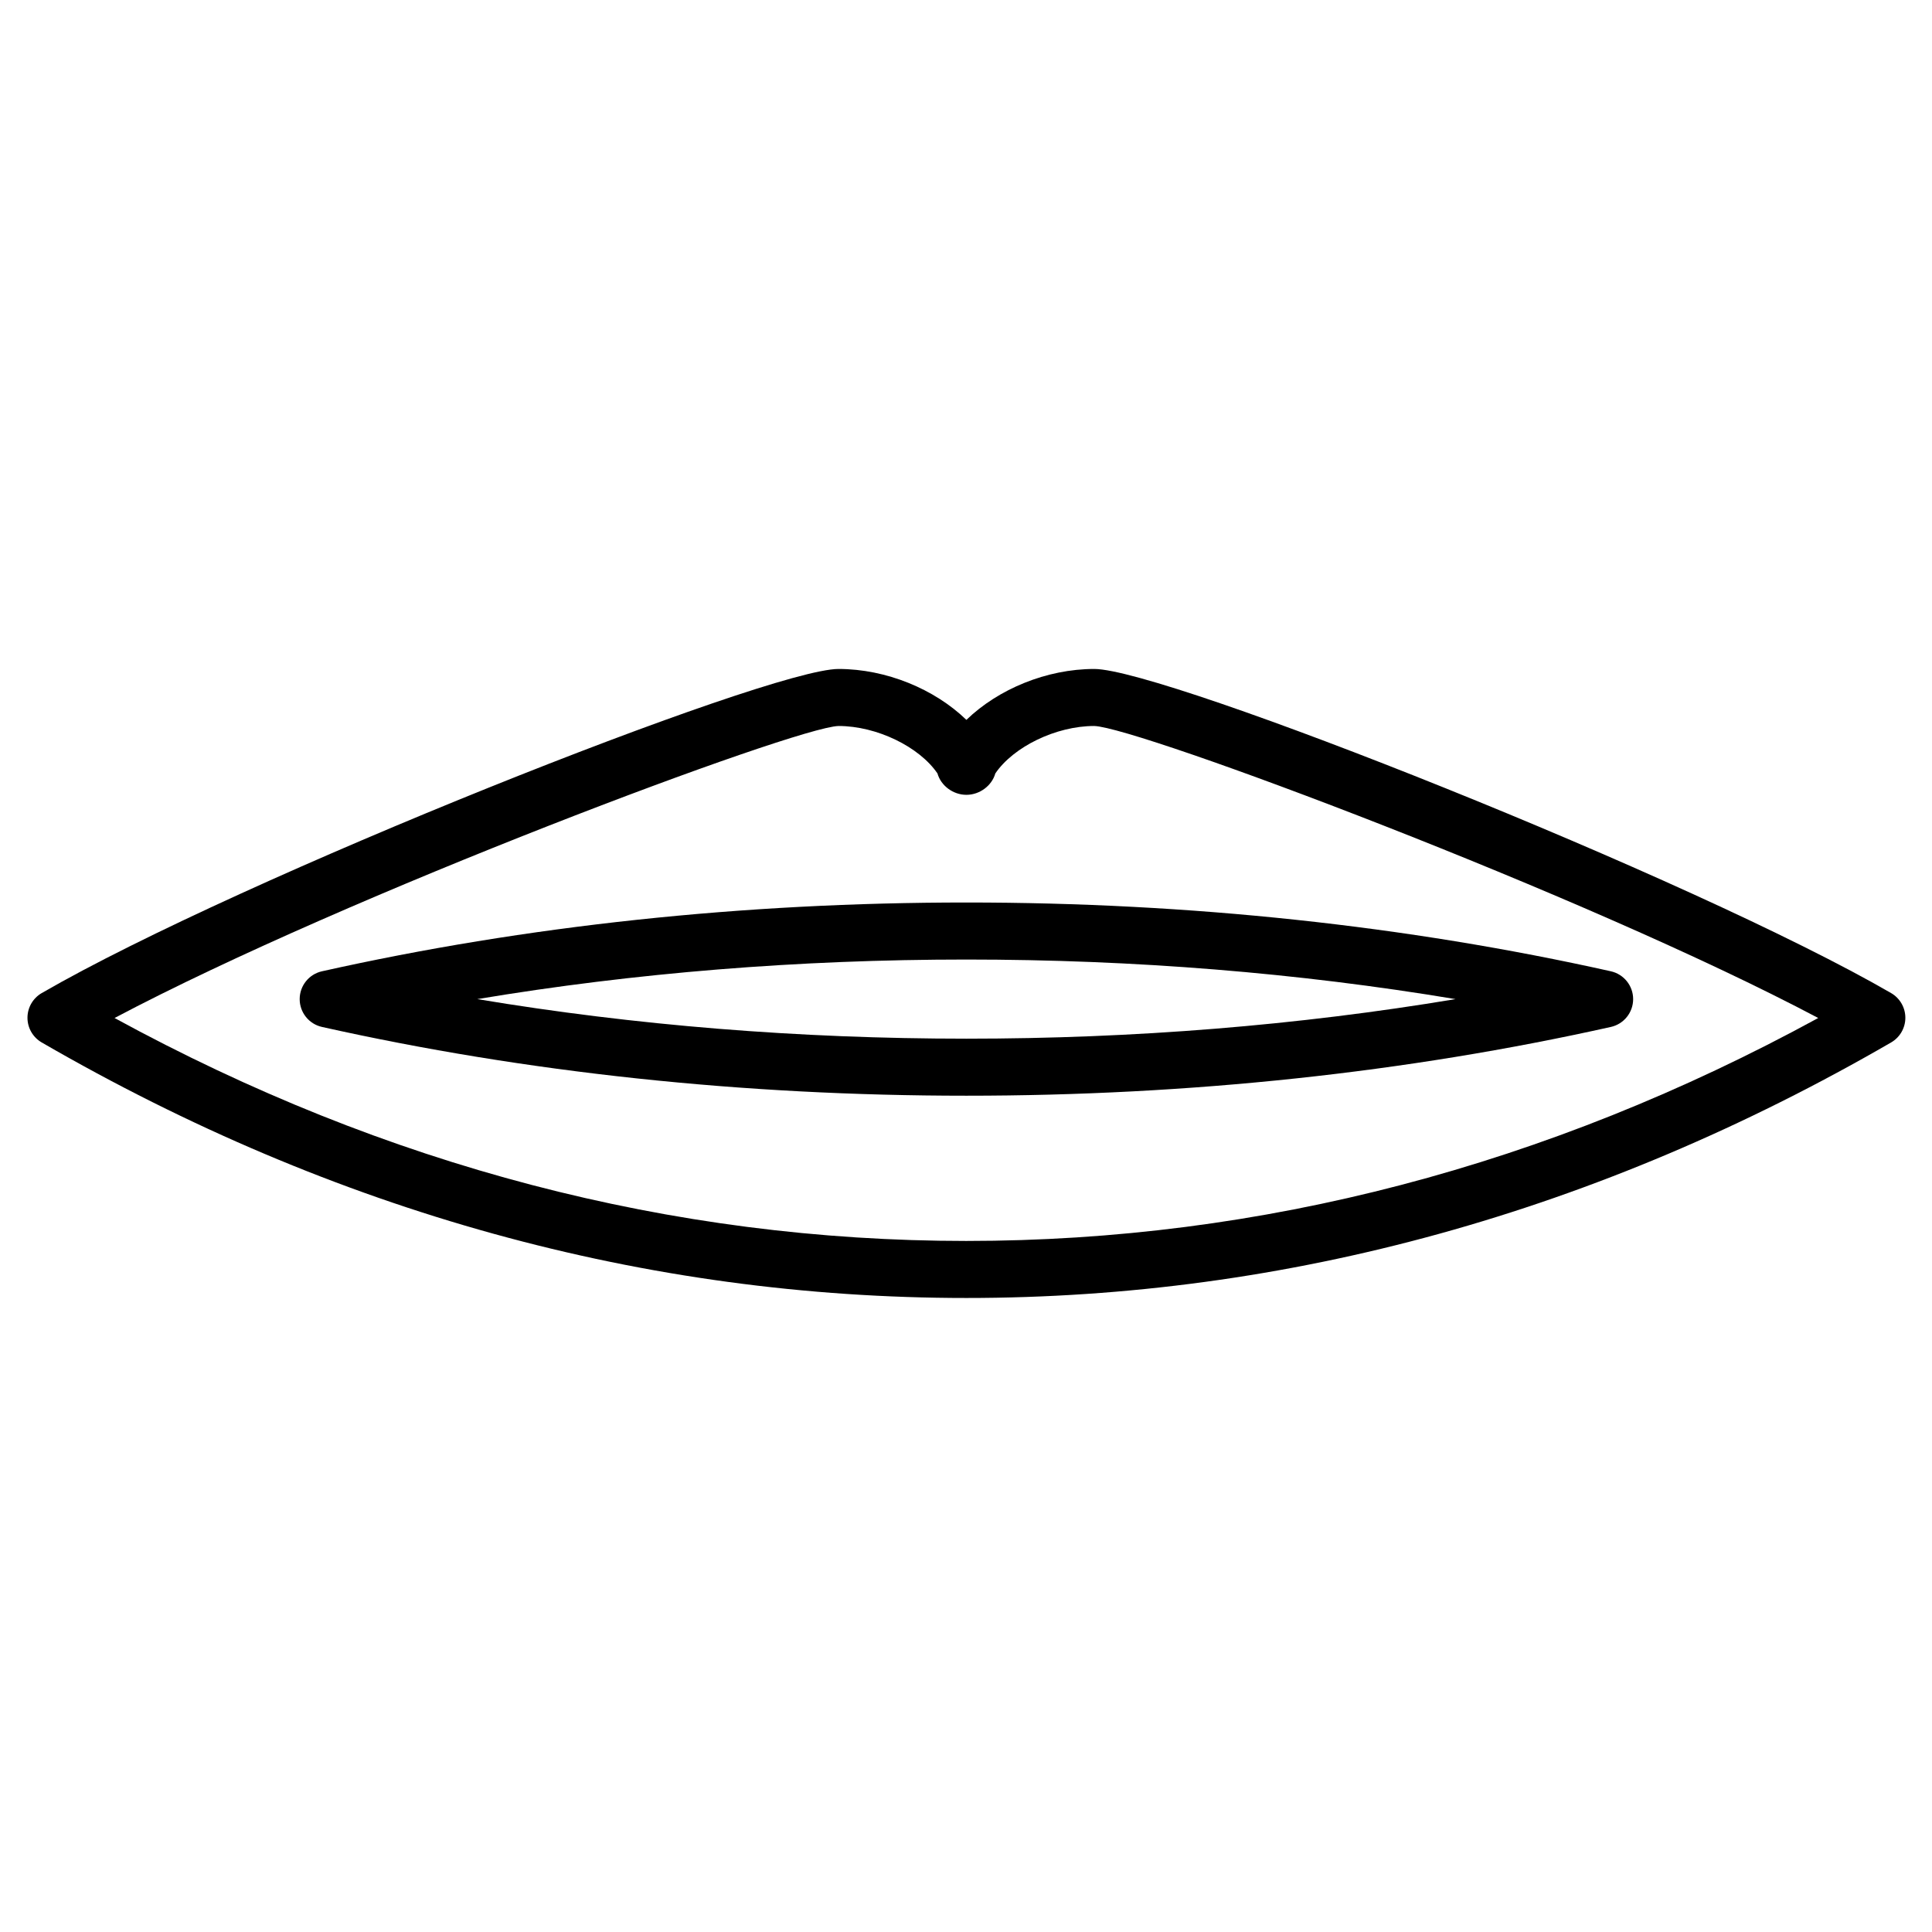
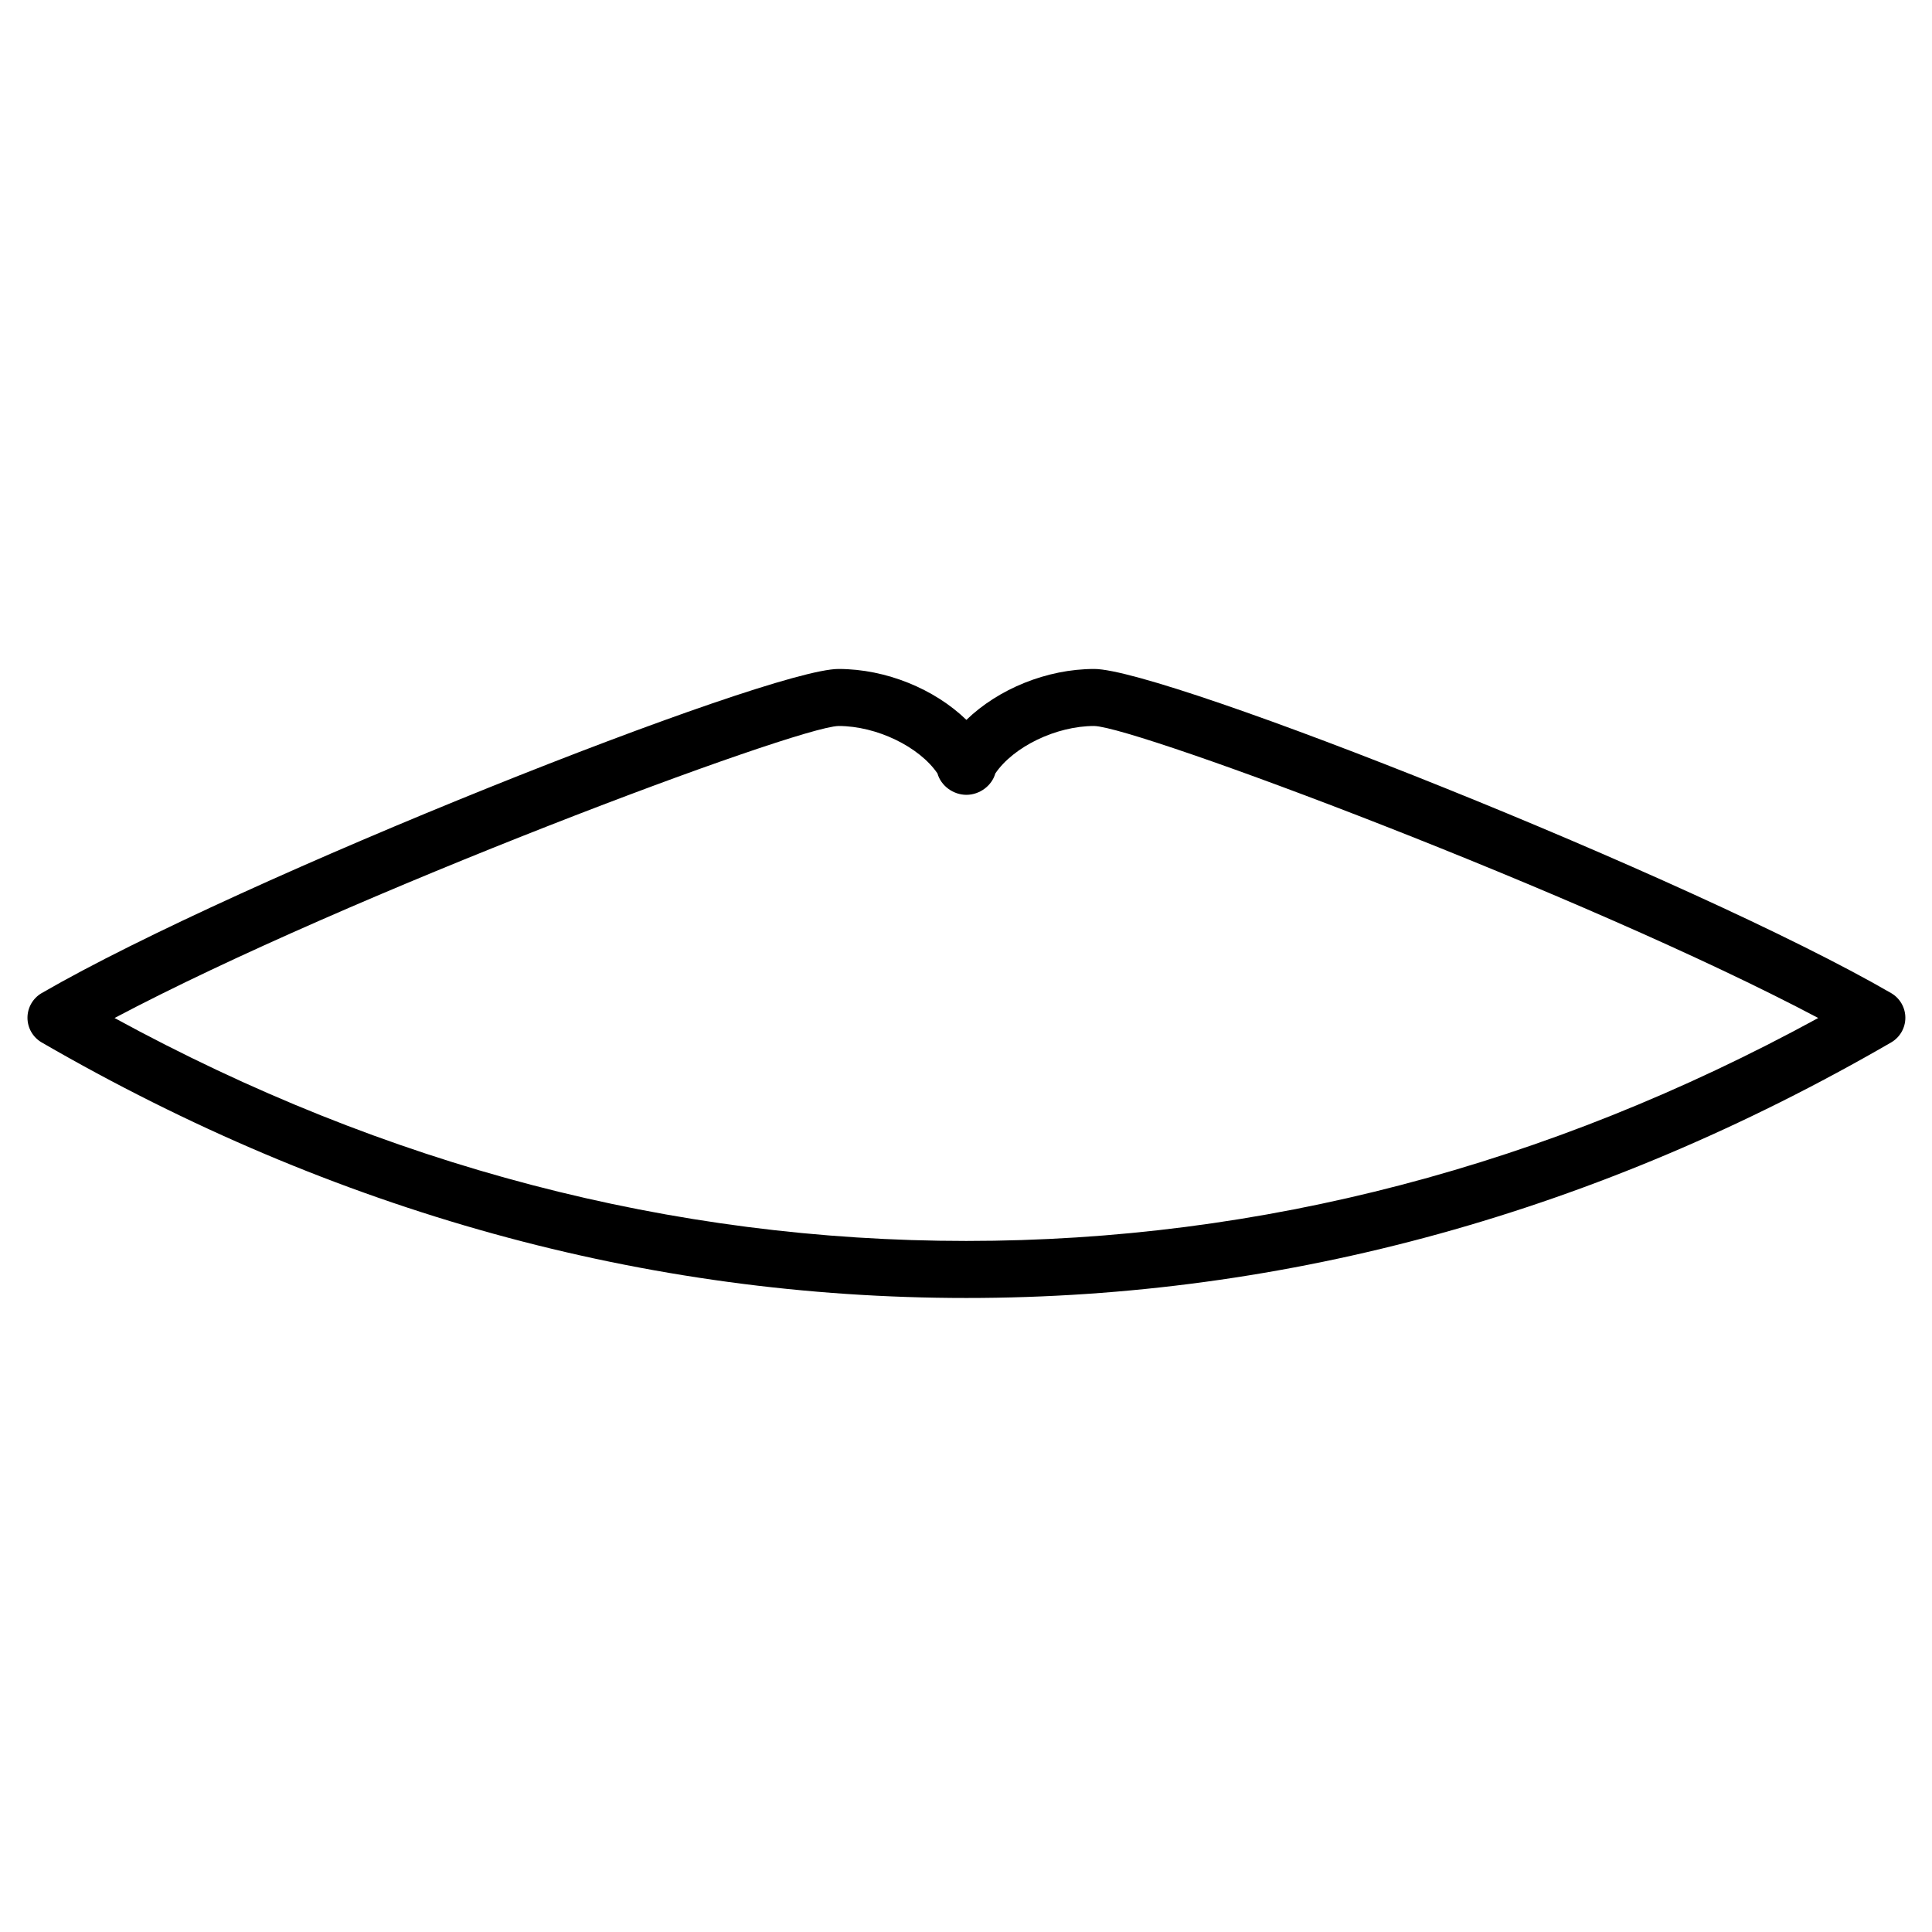
<svg xmlns="http://www.w3.org/2000/svg" fill="#000000" width="800px" height="800px" version="1.1" viewBox="144 144 512 512">
  <g>
-     <path d="m570.89 401.4c-54.129-12.09-111.59-18.227-170.78-18.227-59.199 0-116.66 6.133-170.78 18.227-3.457 0.77-5.91 3.84-5.91 7.375 0 3.543 2.453 6.606 5.91 7.375 54.133 12.09 111.59 18.223 170.78 18.223 59.172 0 116.63-6.133 170.78-18.223 3.457-0.77 5.91-3.836 5.91-7.375 0-3.535-2.457-6.602-5.91-7.375zm-170.78 17.859c-44.449 0-87.891-3.523-129.62-10.484 41.715-6.969 85.16-10.488 129.62-10.488 44.449 0 87.891 3.523 129.61 10.488-41.727 6.965-85.168 10.484-129.61 10.484z" />
    <path d="m645.17 407.18c-52.566-30.43-192.41-85.898-211.18-85.898-12.629 0-25.449 5.336-33.883 13.492-8.434-8.16-21.254-13.492-33.887-13.492-18.766 0-158.61 55.469-211.17 85.898-2.332 1.355-3.769 3.844-3.769 6.539s1.438 5.188 3.769 6.539c77.629 44.93 160.07 67.719 245.06 67.719s167.43-22.781 245.06-67.719c2.332-1.352 3.769-3.844 3.769-6.539s-1.438-5.188-3.769-6.539zm-245.06 65.684c-78.02 0-153.9-19.871-225.75-59.082 61.902-32.781 180.43-77.094 191.86-77.387 10.137 0 21.406 5.512 26.215 12.57 0.922 3.266 4.156 5.672 7.668 5.672h0.059c3.488-0.023 6.691-2.422 7.609-5.668 4.801-7.062 16.07-12.574 26.199-12.574 11.441 0.293 129.97 44.605 191.88 77.387-71.832 39.215-147.71 59.082-225.74 59.082z" />
  </g>
</svg>